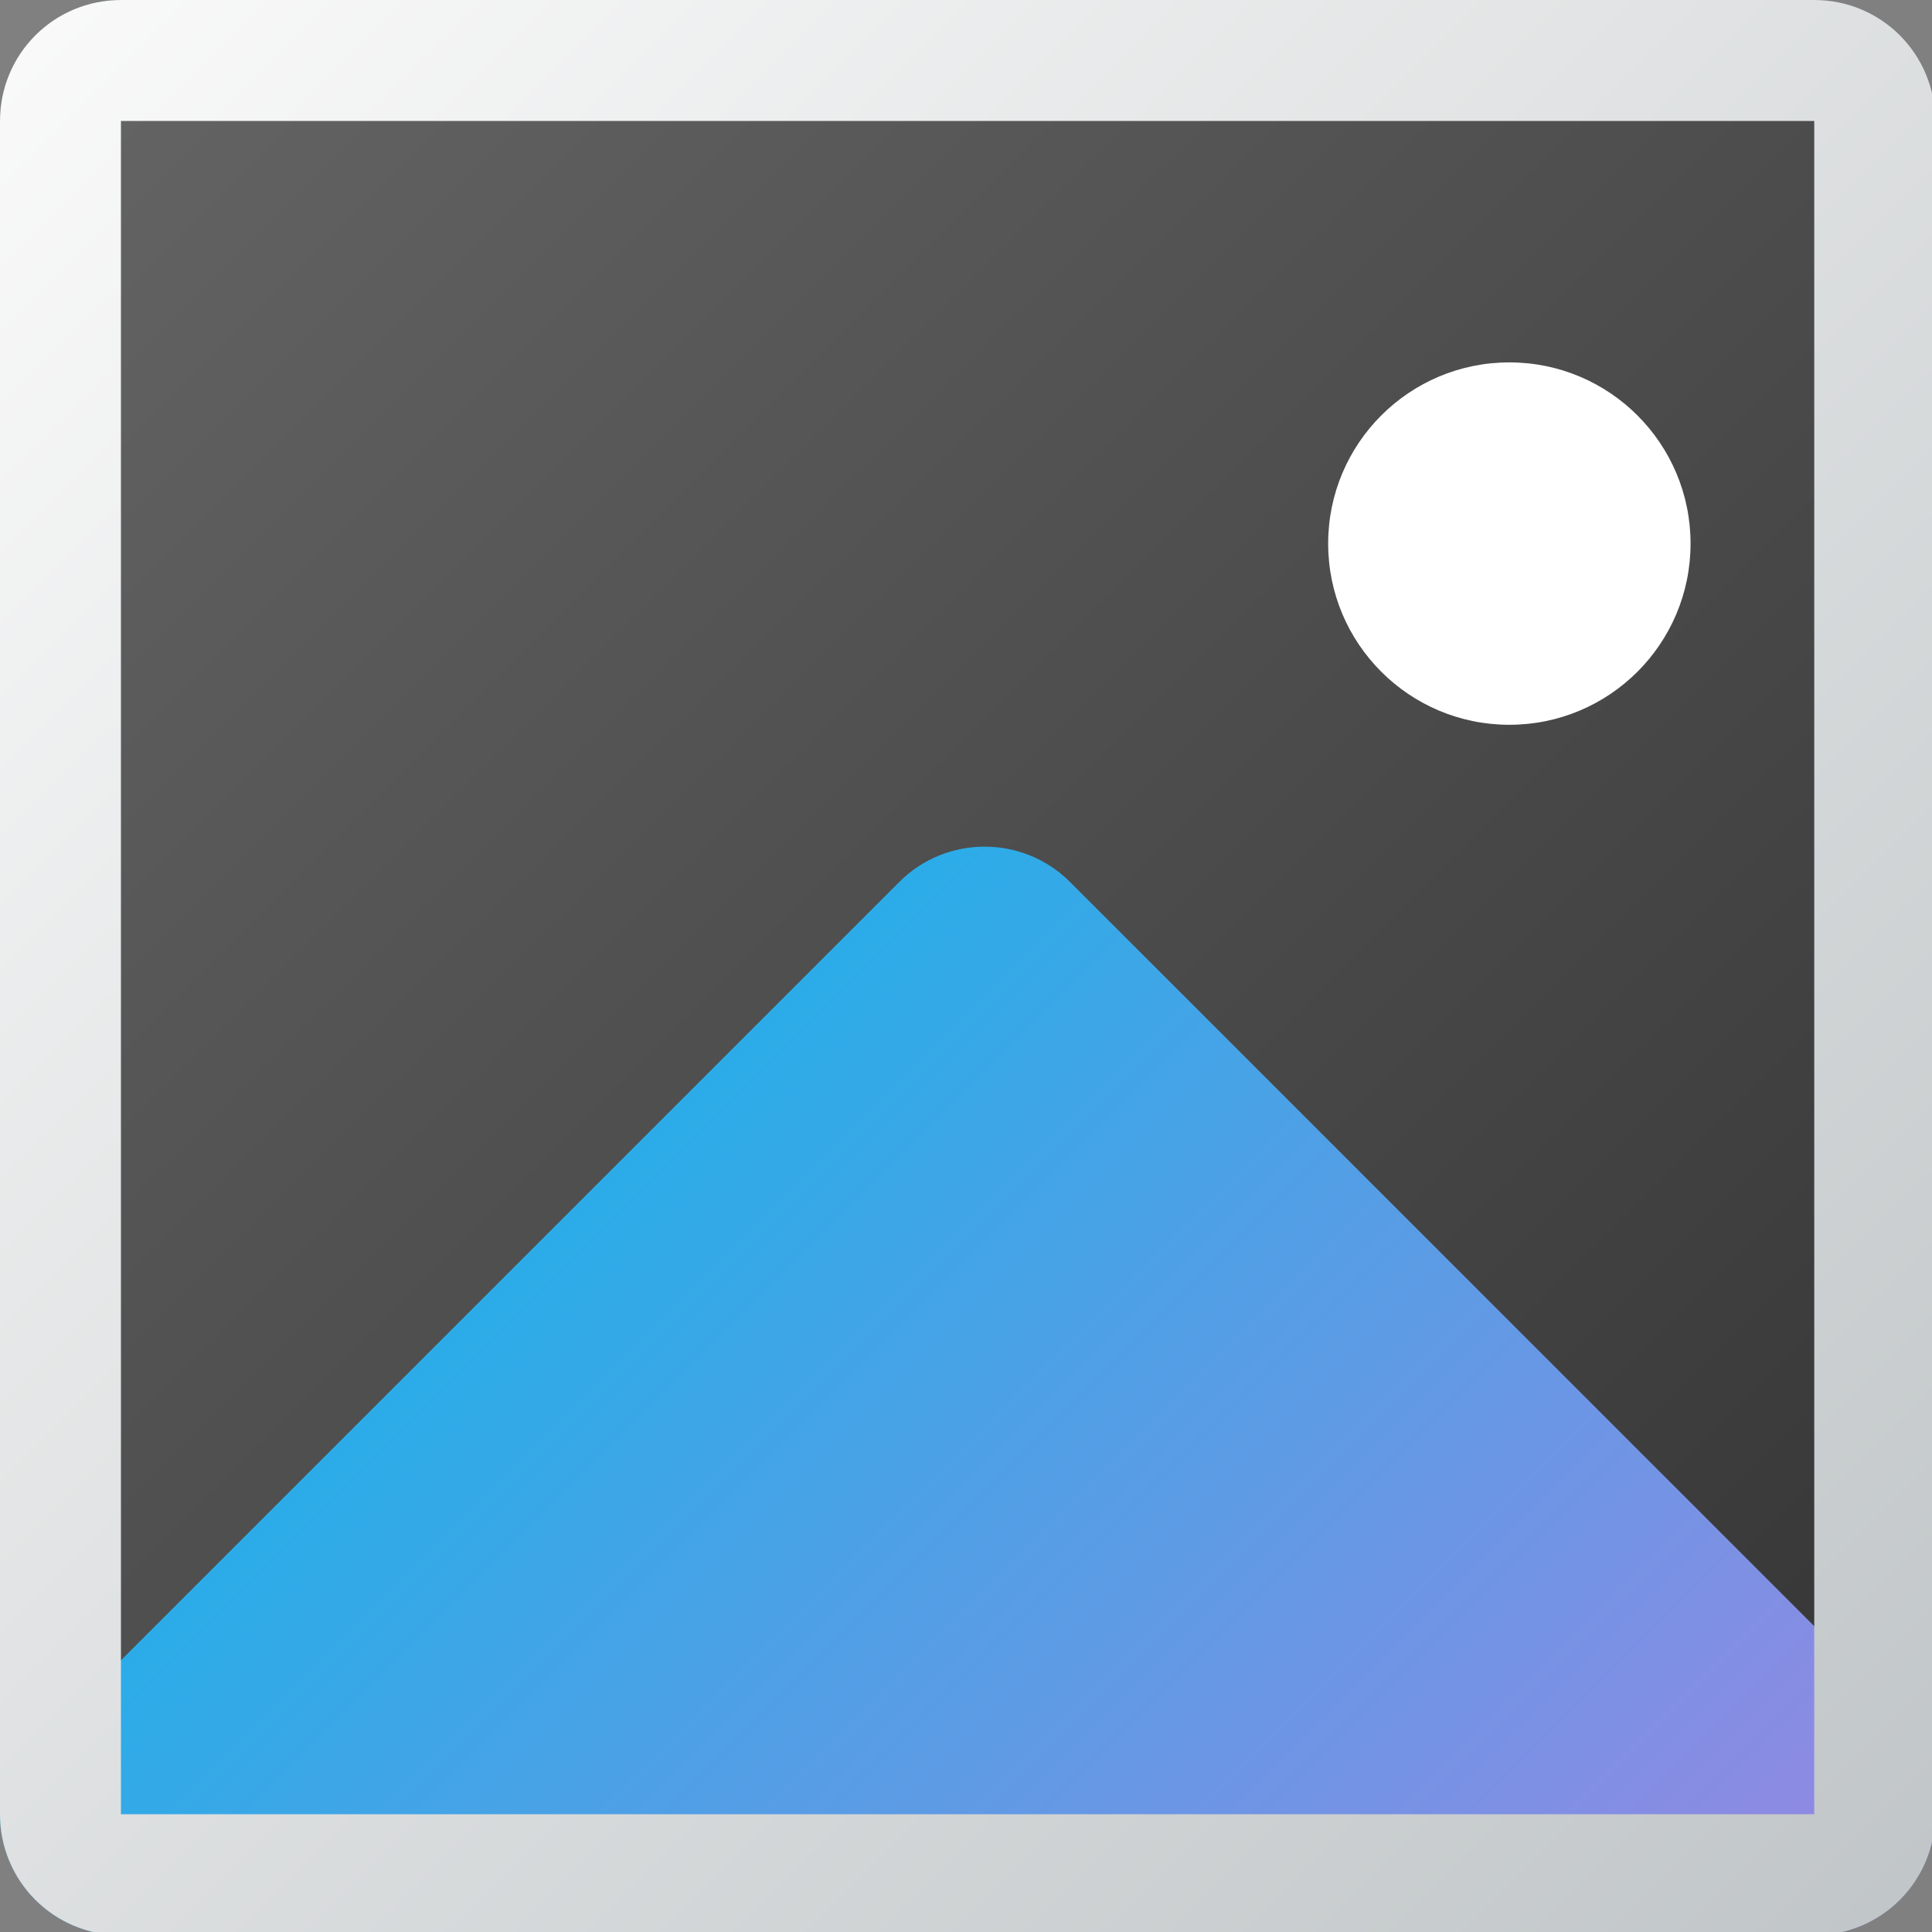
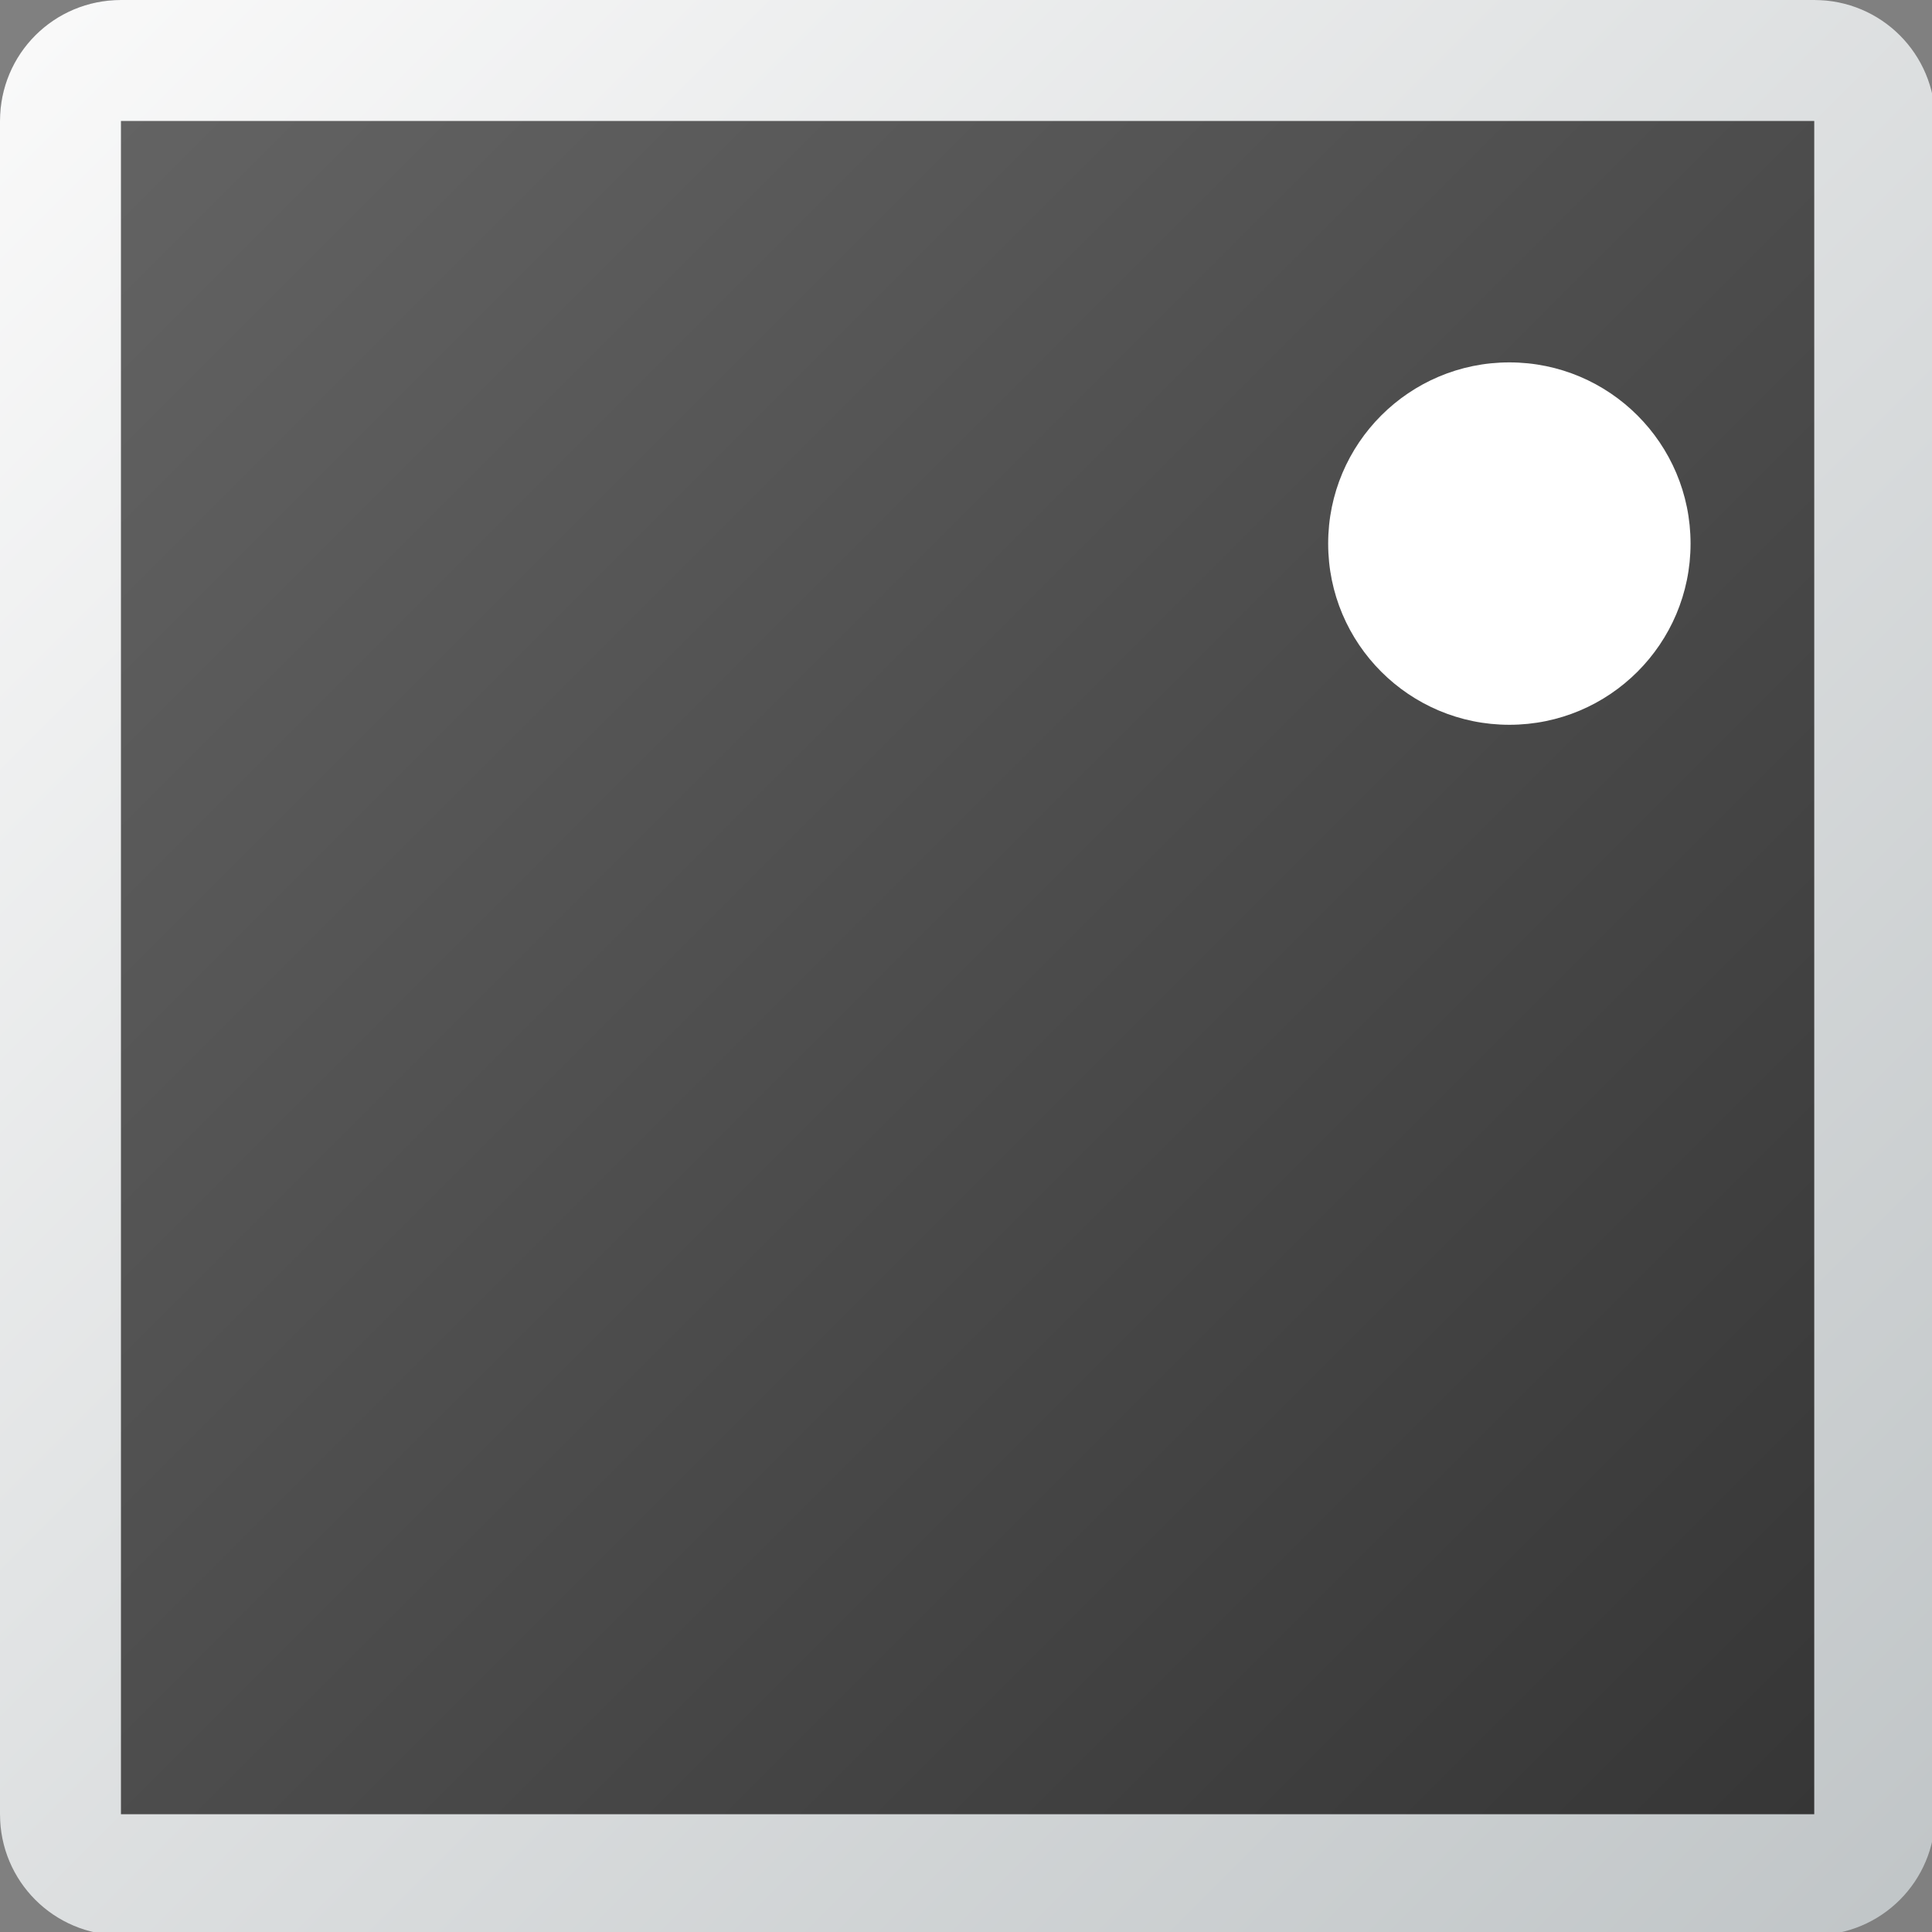
<svg xmlns="http://www.w3.org/2000/svg" xmlns:ns1="http://www.inkscape.org/namespaces/inkscape" xmlns:ns2="http://sodipodi.sourceforge.net/DTD/sodipodi-0.dtd" xmlns:xlink="http://www.w3.org/1999/xlink" width="16" height="16" viewBox="0 0 4.233 4.233" version="1.1" id="svg1886" ns1:version="1.1.2 (0a00cf5339, 2022-02-04, custom)" ns2:docname="multimedia-photo-manager.svg">
  <rect x="0" y="0" width="4.233" height="4.233" fill="#808080" stroke="none" />
  <defs id="defs1880">
    <linearGradient ns1:collect="always" id="linearGradient1431">
      <stop style="stop-color:#26aee8;stop-opacity:1;" offset="0" id="stop1427" />
      <stop style="stop-color:#8e8ae3;stop-opacity:1" offset="1" id="stop1429" />
    </linearGradient>
    <linearGradient ns1:collect="always" xlink:href="#linearGradient1301" id="linearGradient1038" x1="0" y1="0" x2="4.233" y2="4.233" gradientUnits="userSpaceOnUse" />
    <linearGradient ns1:collect="always" id="linearGradient3867">
      <stop style="stop-color:#fafafa;stop-opacity:1;" offset="0" id="stop3863" />
      <stop style="stop-color:#c0c5c7;stop-opacity:1" offset="1" id="stop3865" />
    </linearGradient>
    <linearGradient ns1:collect="always" xlink:href="#linearGradient3867" id="linearGradient7343" x1="0" y1="0" x2="4.233" y2="4.233" gradientUnits="userSpaceOnUse" gradientTransform="scale(3.78)" />
    <linearGradient ns1:collect="always" xlink:href="#linearGradient1431" id="linearGradient8073" x1="1.852" y1="1.852" x2="3.969" y2="3.969" gradientUnits="userSpaceOnUse" gradientTransform="scale(3.78)" />
    <linearGradient ns1:collect="always" id="linearGradient1301">
      <stop style="stop-color:#666666;stop-opacity:1" offset="0" id="stop1297" />
      <stop style="stop-color:#333333;stop-opacity:1" offset="1" id="stop1299" />
    </linearGradient>
  </defs>
  <ns2:namedview id="base" pagecolor="#ffffff" bordercolor="#666666" borderopacity="1.0" ns1:pageopacity="0.0" ns1:pageshadow="2" ns1:zoom="51.4375" ns1:cx="7.9902795" ns1:cy="8" ns1:document-units="px" ns1:current-layer="svg1886" ns1:document-rotation="0" showgrid="false" units="px" ns1:window-width="1920" ns1:window-height="1028" ns1:window-x="0" ns1:window-y="0" ns1:window-maximized="1" ns1:pagecheckerboard="0" showguides="false" />
  <rect style="fill:url(#linearGradient1038);fill-opacity:1.0;stroke-width:0.265;stroke-linecap:round;stroke-linejoin:round" id="rect950" width="4.233" height="4.233" x="0" y="0" ry="0.265" />
-   <path id="rect3465" style="fill:url(#linearGradient8073);fill-opacity:1;stroke-width:1;stroke-linecap:round;stroke-linejoin:round" d="M 8.141 7 C 7.885 7 7.629 7.097 7.434 7.293 L 0 14.727 L 0 15 C -1.4802974e-16 15.554 0.446 16 1 16 L 15 16 C 15.554 16 16 15.554 16 15 L 16 14.445 L 8.848 7.293 C 8.652 7.097 8.396 7 8.141 7 z " transform="scale(0.265)" />
  <circle style="fill:#ffffff;fill-opacity:1;stroke-width:0.331;stroke-linecap:round;stroke-linejoin:round" id="path1951" cx="3.307" cy="1.191" r="0.397" />
  <path id="rect7239" style="fill:url(#linearGradient7343);fill-opacity:1;stroke-width:1;stroke-linecap:round;stroke-linejoin:round" d="M 1 0 C 0.446 1.4802974e-16 0 0.446 0 1 L 0 15 C 1.4802974e-16 15.554 0.446 16 1 16 L 15 16 C 15.554 16 16 15.554 16 15 L 16 1 C 16 0.446 15.554 0 15 0 L 1 0 z M 1 1 L 15 1 L 15 15 L 1 15 L 1 1 z " transform="scale(0.265)" />
</svg>